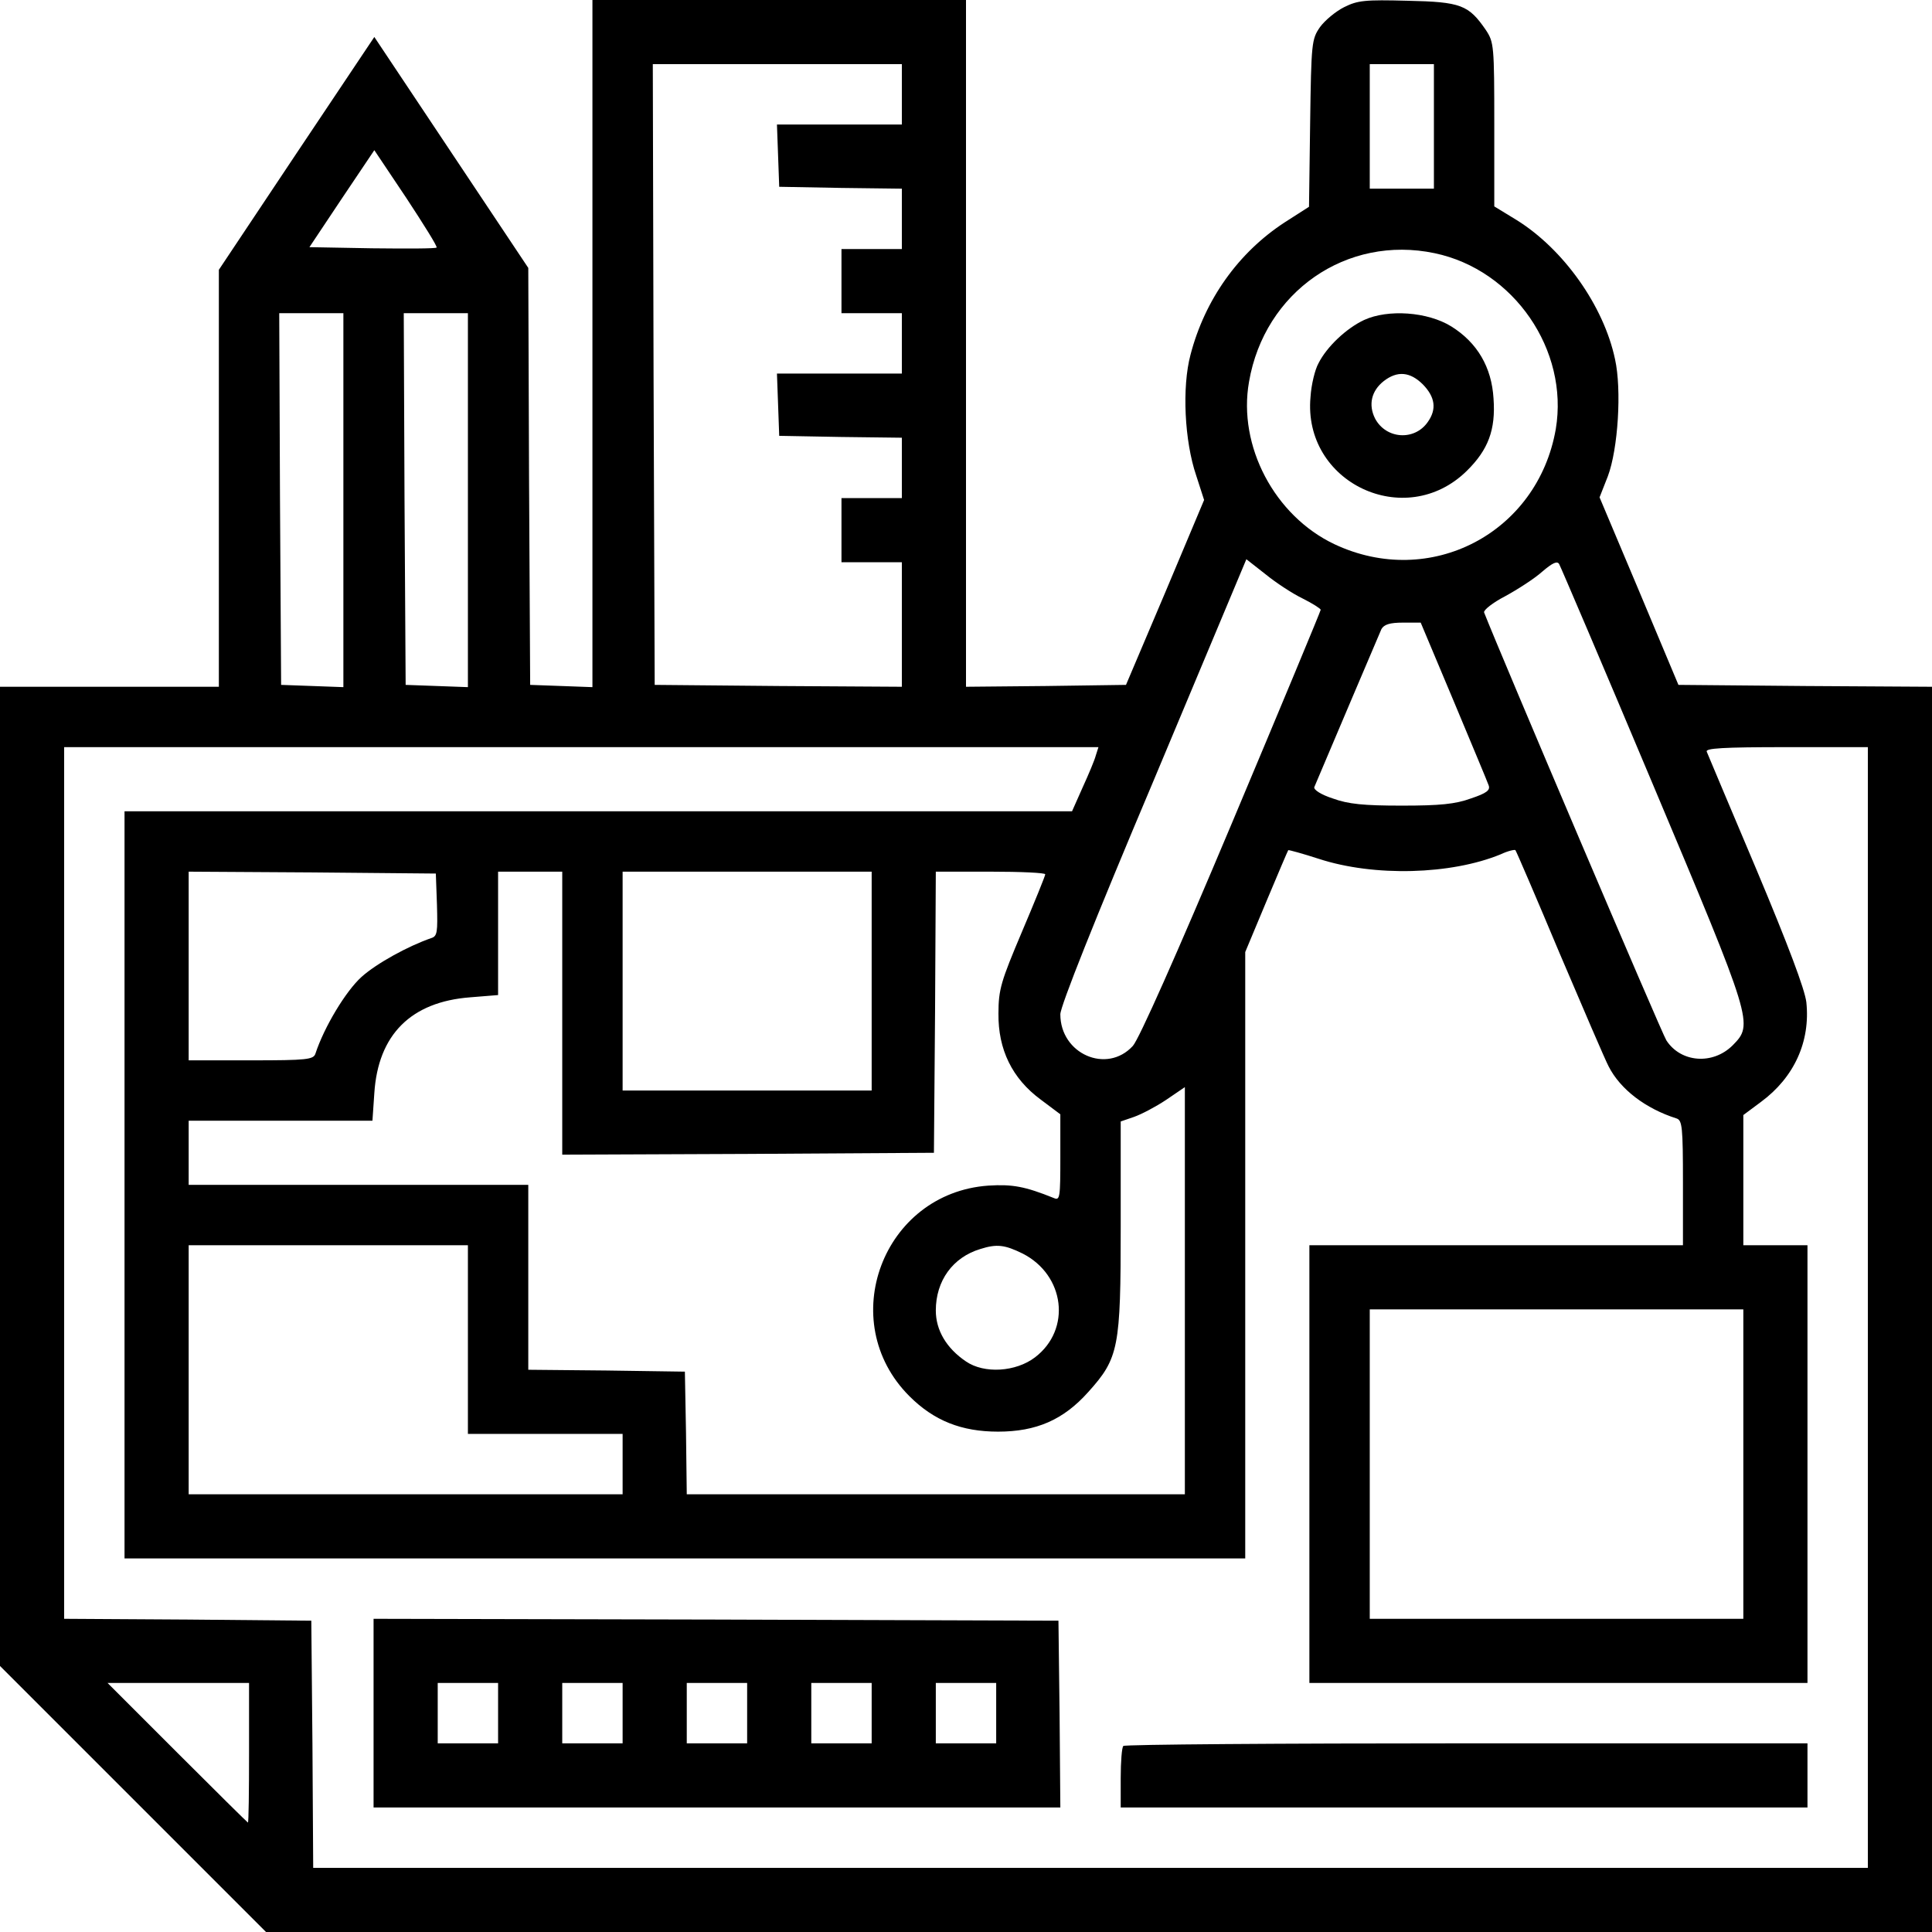
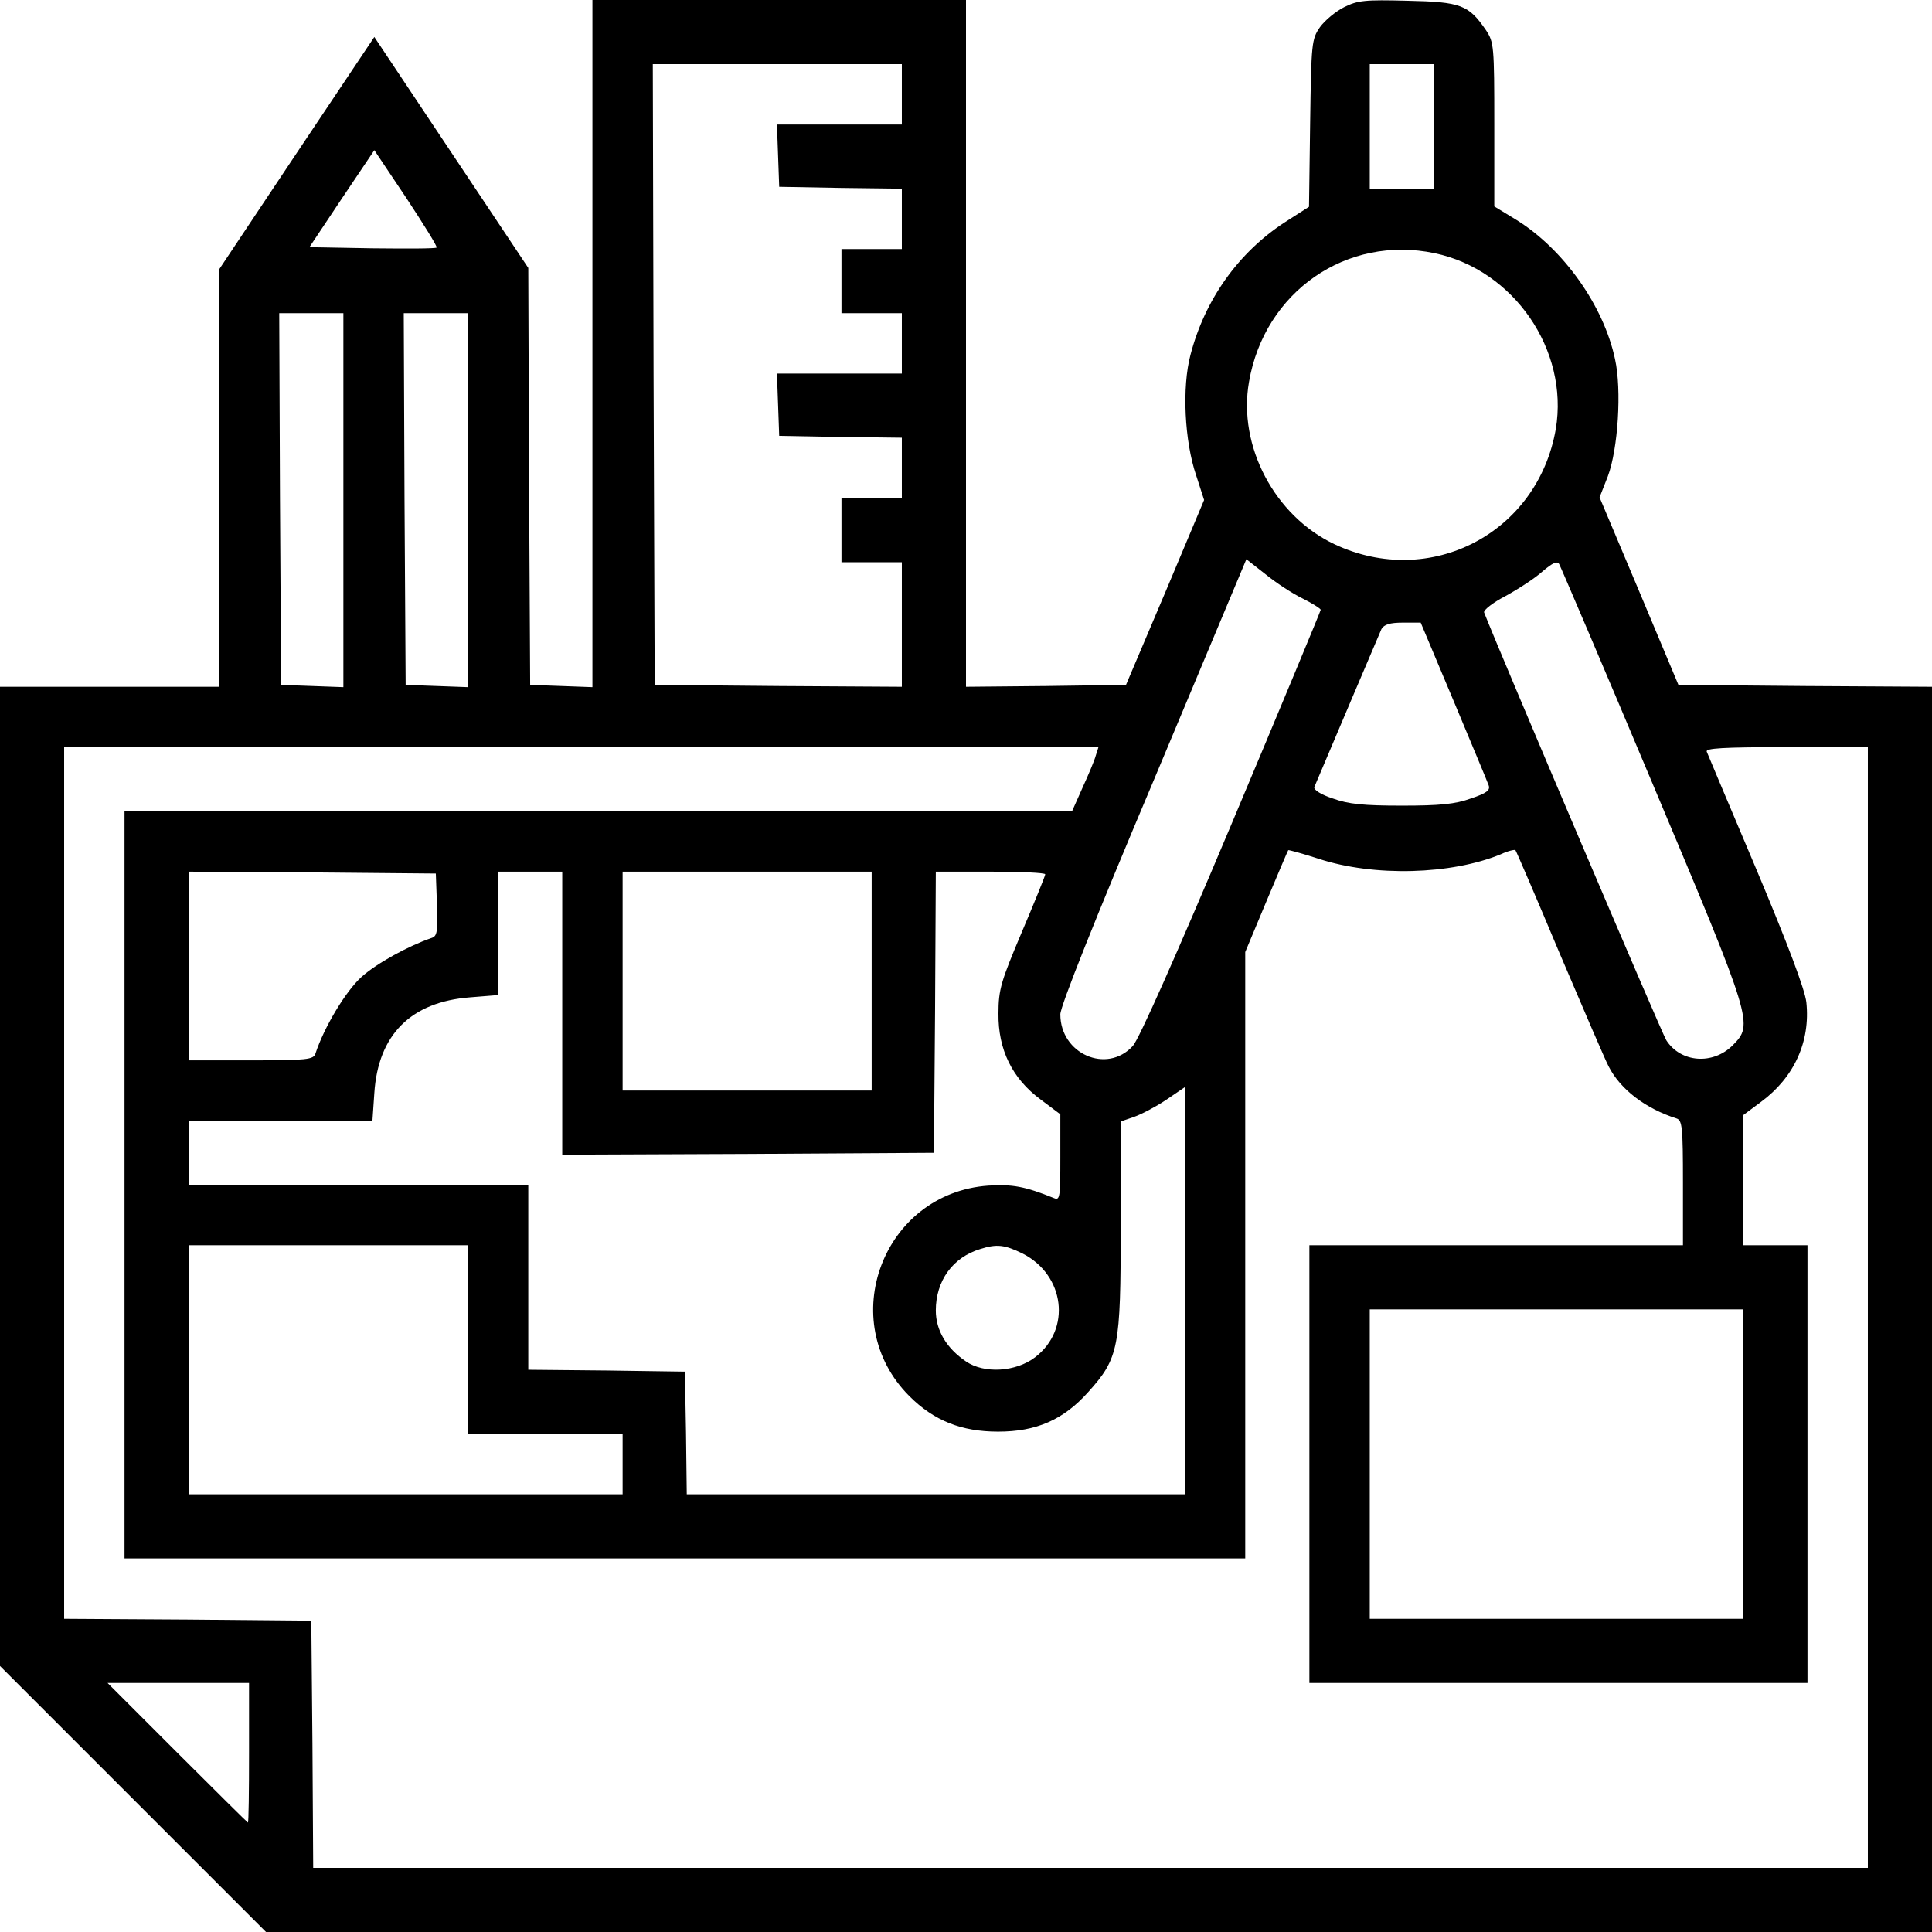
<svg xmlns="http://www.w3.org/2000/svg" version="1.0" width="512pt" height="512pt" viewBox="0 0 512 512" preserveAspectRatio="xMidYMid meet">
  <g transform="translate(0,512) scale(0.1,-0.1)" fill="#000000" stroke="none">
    <path d="M1570 4210 l0 -911 -82 3 -83 3 -3 553 -2 552 -204 306 -204 306 -206 -308 -206 -309 0 -552 0 -553 -290 0 -290 0 0 -1298 0 -1297 353 -353 352 -352 2208 0 2207 0 0 1650 0 1650 -336 2 -336 3 -104 248 -105 249 22 56 c27 72 37 229 19 310 -30 142 -137 292 -261 369 l-59 36 0 217 c0 209 -1 218 -22 250 -46 67 -66 75 -208 78 -113 3 -132 1 -168 -17 -22 -11 -51 -35 -64 -53 -22 -32 -23 -41 -26 -254 l-3 -222 -64 -41 c-123 -80 -212 -205 -250 -351 -23 -86 -16 -229 15 -320 l21 -65 -103 -245 -104 -245 -212 -3 -212 -2 0 910 0 910 -495 0 -495 0 0 -910z m820 660 l0 -80 -165 0 -166 0 3 -82 3 -83 163 -3 162 -2 0 -80 0 -80 -80 0 -80 0 0 -85 0 -85 80 0 80 0 0 -80 0 -80 -165 0 -166 0 3 -82 3 -83 163 -3 162 -2 0 -80 0 -80 -80 0 -80 0 0 -85 0 -85 80 0 80 0 0 -165 0 -165 -327 2 -328 3 -3 823 -2 822 330 0 330 0 0 -80z m1410 -85 l0 -165 -85 0 -85 0 0 165 0 165 85 0 85 0 0 -165z m-2643 -321 c-2 -3 -79 -3 -171 -2 l-166 3 86 129 86 128 85 -127 c46 -70 83 -129 80 -131z m2645 -15 c210 -44 356 -257 321 -466 -48 -276 -333 -425 -587 -305 -158 75 -256 260 -226 430 41 239 259 390 492 341z m-2892 -654 l0 -496 -82 3 -83 3 -3 493 -2 492 85 0 85 0 0 -495z m330 0 l0 -496 -82 3 -83 3 -3 493 -2 492 85 0 85 0 0 -495z m2212 -261 c26 -13 48 -27 48 -30 0 -3 -106 -258 -236 -567 -146 -347 -246 -572 -262 -589 -69 -75 -192 -21 -192 84 0 21 91 250 247 619 l246 587 51 -40 c27 -22 71 -51 98 -64z m928 -492 c266 -632 267 -636 212 -692 -53 -53 -138 -46 -176 13 -11 16 -440 1024 -483 1134 -2 6 23 26 56 43 33 18 78 47 98 65 28 24 40 29 45 20 4 -7 116 -269 248 -583z m-528 221 c48 -115 90 -215 93 -224 5 -13 -5 -21 -47 -35 -41 -15 -82 -19 -183 -19 -101 0 -142 4 -183 19 -31 10 -51 23 -49 30 37 88 172 405 178 419 7 12 22 17 57 17 l47 0 87 -207z m-948 -145 c-3 -12 -19 -50 -35 -85 l-28 -63 -1256 0 -1255 0 0 -990 0 -990 1485 0 1485 0 0 804 0 803 56 134 c31 74 57 135 58 136 1 1 38 -9 81 -23 147 -48 351 -42 482 12 19 9 37 13 39 11 2 -2 55 -125 117 -273 63 -148 121 -283 130 -300 31 -61 98 -112 180 -138 15 -5 17 -22 17 -171 l0 -165 -495 0 -495 0 0 -580 0 -580 660 0 660 0 0 580 0 580 -85 0 -85 0 0 173 0 172 47 35 c88 65 131 160 120 264 -4 34 -48 151 -132 351 -70 165 -129 306 -132 313 -4 9 42 12 211 12 l216 0 0 -1485 0 -1485 -2060 0 -2060 0 -2 328 -3 327 -327 3 -328 2 0 1155 0 1155 1371 0 1370 0 -7 -22z m-1746 -396 c2 -72 1 -83 -15 -88 -61 -21 -145 -67 -185 -103 -42 -38 -99 -133 -122 -203 -5 -16 -22 -18 -171 -18 l-165 0 0 250 0 250 328 -2 327 -3 3 -83z m332 -287 l0 -375 493 2 492 3 3 373 2 372 145 0 c80 0 145 -3 145 -7 0 -4 -28 -73 -62 -153 -55 -130 -62 -152 -62 -216 -1 -95 36 -172 112 -228 l52 -39 0 -114 c0 -106 -1 -115 -17 -108 -77 31 -110 37 -174 33 -280 -20 -407 -360 -209 -558 65 -65 138 -94 235 -94 101 0 173 31 239 105 81 90 86 117 86 439 l0 278 35 12 c20 7 58 27 85 45 l50 34 0 -540 0 -539 -660 0 -660 0 -2 163 -3 162 -207 3 -208 2 0 245 0 245 -450 0 -450 0 0 85 0 85 244 0 243 0 5 73 c10 155 97 242 254 254 l74 6 0 163 0 164 85 0 85 0 0 -375z m820 85 l0 -290 -330 0 -330 0 0 290 0 290 330 0 330 0 0 -290z m-1070 -950 l0 -250 205 0 205 0 0 -80 0 -80 -575 0 -575 0 0 330 0 330 370 0 370 0 0 -250z m1470 228 c112 -57 130 -201 33 -275 -51 -39 -135 -44 -183 -11 -52 35 -80 83 -80 135 0 79 45 141 118 163 44 14 65 11 112 -12z m1910 -558 l0 -410 -495 0 -495 0 0 410 0 410 495 0 495 0 0 -410z m-3960 -765 c0 -102 -1 -185 -3 -185 -1 0 -85 83 -187 185 l-185 185 188 0 187 0 0 -185z" />
-     <path d="M3615 4272 c-47 -22 -99 -71 -121 -115 -9 -16 -19 -56 -21 -89 -21 -227 251 -356 414 -196 57 56 77 109 71 192 -5 83 -43 148 -112 191 -63 39 -168 46 -231 17z m156 -171 c32 -33 37 -65 13 -99 -35 -51 -111 -46 -140 9 -18 36 -10 73 23 99 36 28 70 25 104 -9z" />
-     <path d="M990 580 l0 -250 910 0 910 0 -2 248 -3 247 -907 3 -908 2 0 -250z m330 0 l0 -80 -80 0 -80 0 0 80 0 80 80 0 80 0 0 -80z m330 0 l0 -80 -80 0 -80 0 0 80 0 80 80 0 80 0 0 -80z m330 0 l0 -80 -80 0 -80 0 0 80 0 80 80 0 80 0 0 -80z m330 0 l0 -80 -80 0 -80 0 0 80 0 80 80 0 80 0 0 -80z m330 0 l0 -80 -80 0 -80 0 0 80 0 80 80 0 80 0 0 -80z" />
-     <path d="M2977 493 c-4 -3 -7 -42 -7 -85 l0 -78 910 0 910 0 0 85 0 85 -903 0 c-497 0 -907 -3 -910 -7z" />
  </g>
</svg>